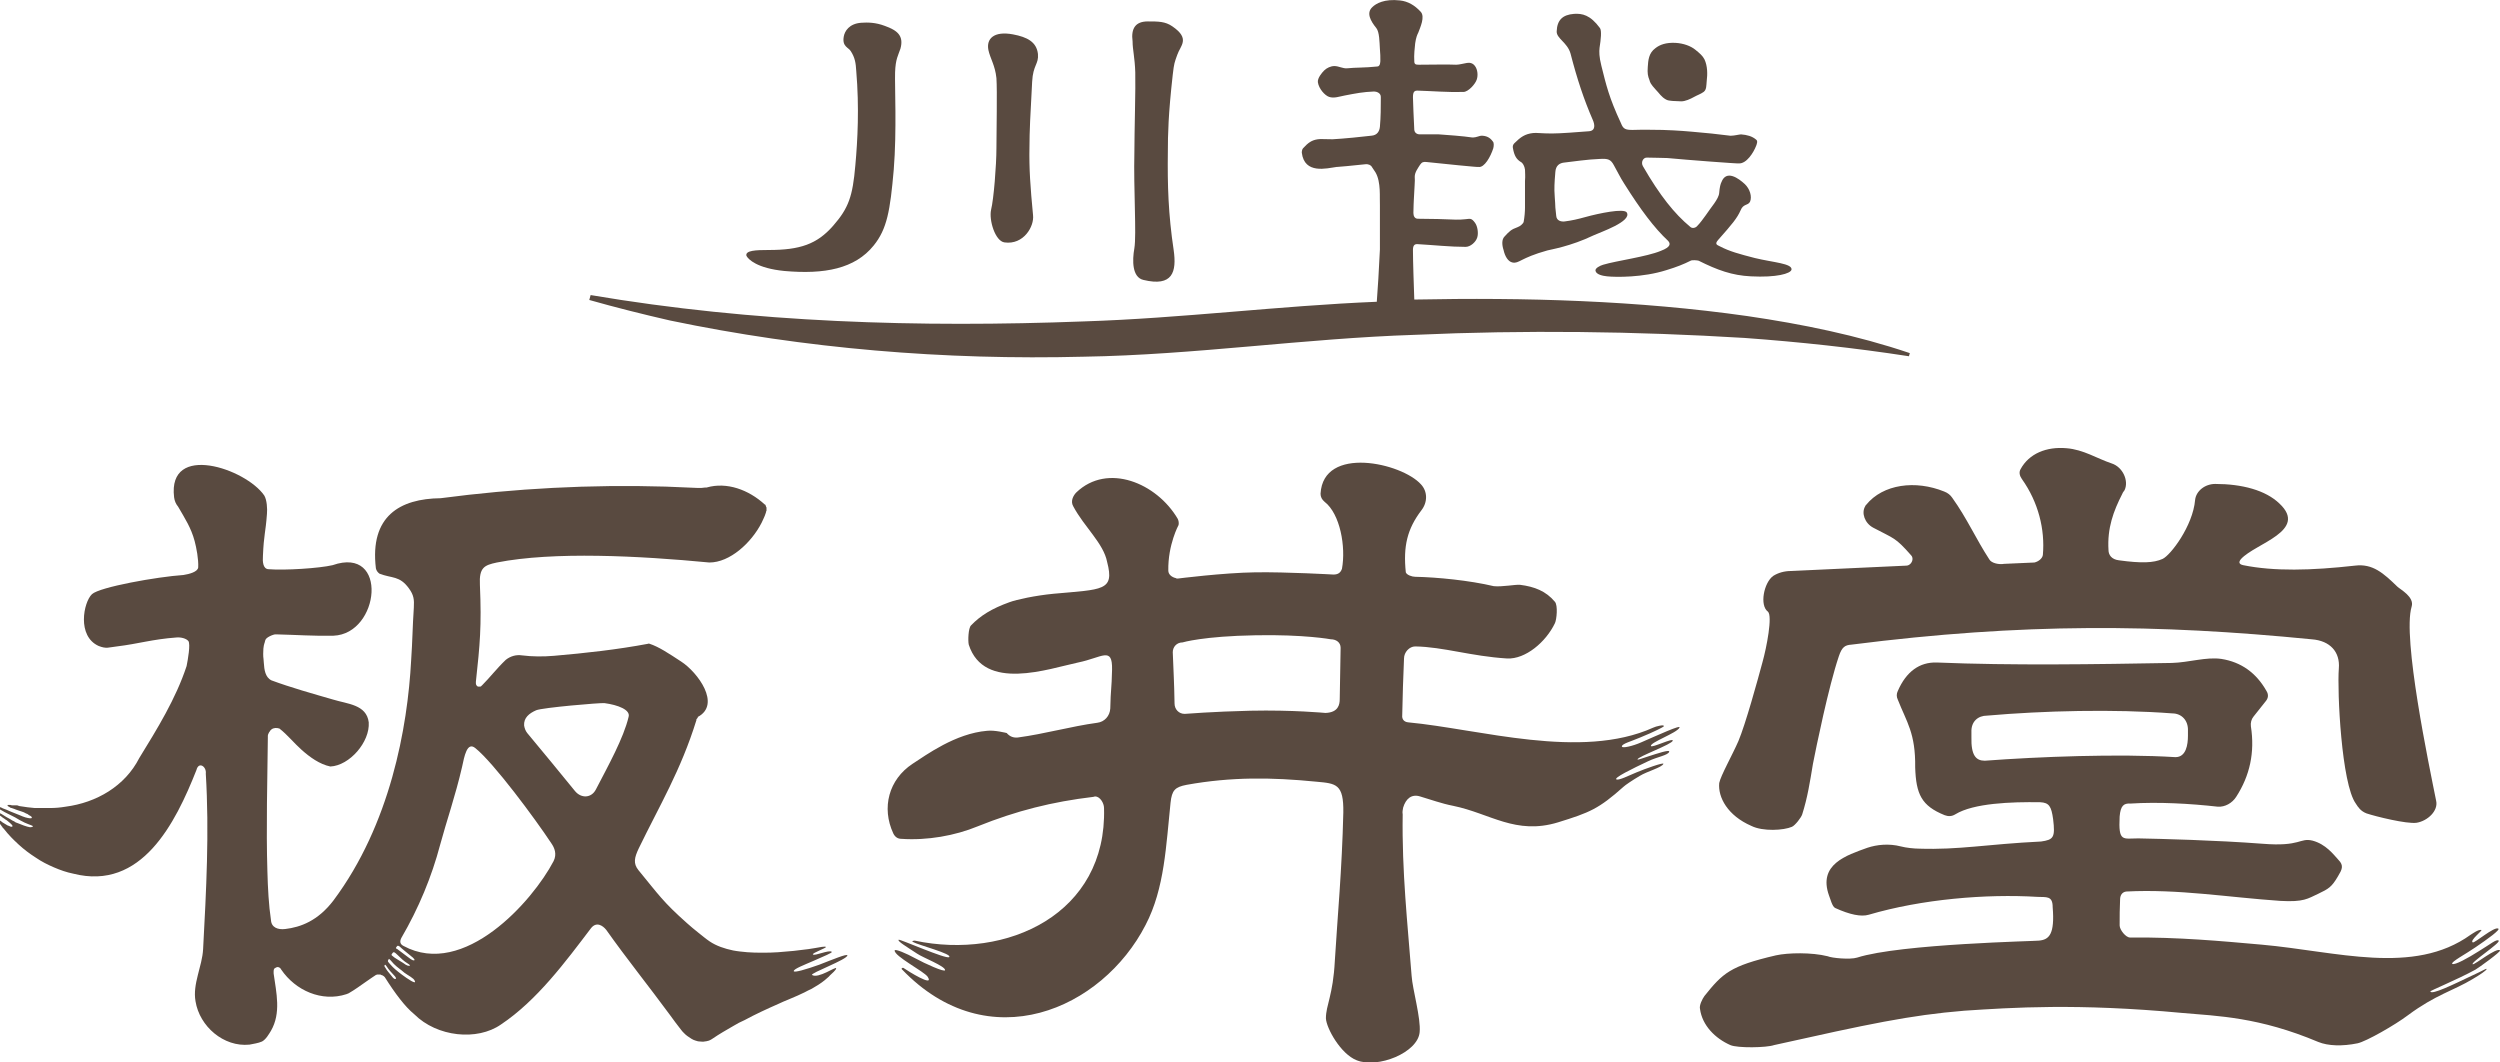
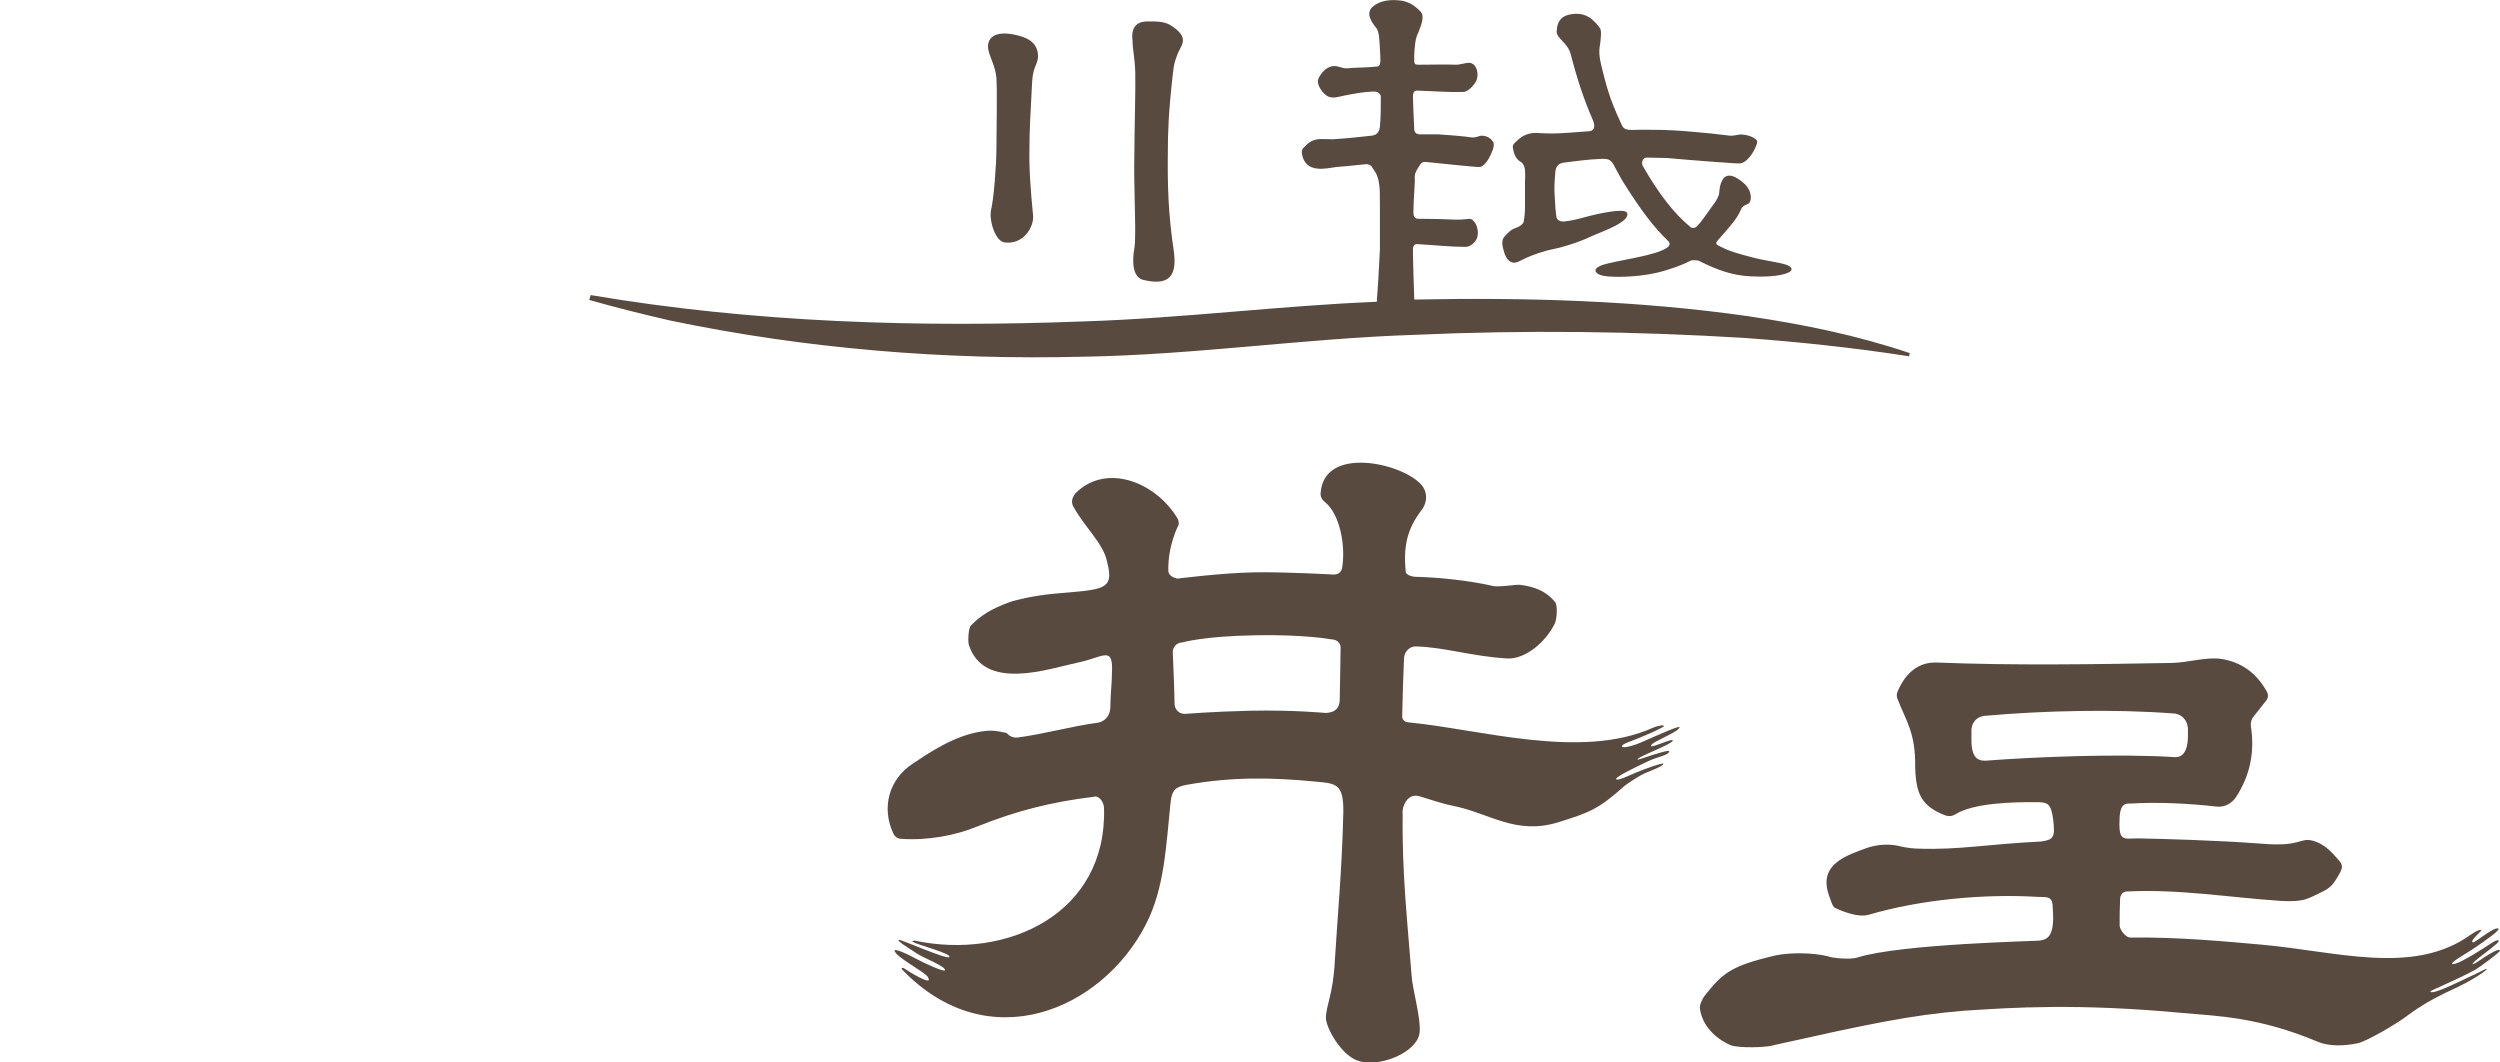
<svg xmlns="http://www.w3.org/2000/svg" version="1.1" id="レイヤー_1" x="0px" y="0px" viewBox="0 0 560 238" style="enable-background:new 0 0 560 238;" xml:space="preserve">
  <style type="text/css">
	.st0{fill:#594A40;}
</style>
-   <path id="XMLID_61_" class="st0" d="M189.8,214c-0.1-0.4-3.2,0.9-6.3,2.1c-2.8,1-5.8,1.9-5.7,1.4c0.1-0.5,2.2-1.3,4.5-2.3  c2.2-1,4.3-1.8,4-2c-0.6-0.5-3.8,1-4.2,0.6c-0.3-0.3,3.2-1.5,2.9-1.7c-0.2-0.1-0.7,0-0.9,0c-0.9,0.2-1.9,0.3-3,0.5  c-1.1,0.1-2.2,0.3-3.3,0.4c-1.1,0.1-2.3,0.2-3.5,0.3c-1.2,0.1-2.4,0.1-3.5,0.1c-1.2,0-2.3,0-3.4-0.1c-1.1-0.1-2.2-0.2-3.2-0.4  c-1.9-0.4-3.7-1-5.2-2c-0.9-0.6-1.7-1.3-2.6-2c-0.9-0.7-1.7-1.4-2.5-2.1c-5.4-4.8-6.3-6.3-10.9-11.9c-1.2-1.5-0.9-2.8,0.1-4.9  c4.6-9.5,9.4-17.4,12.9-28.7c0,0,0,0,0-0.1c0,0,0,0,0-0.1c0,0,0,0,0.1-0.1c0,0,0.1-0.1,0.1-0.1c0,0,0-0.1,0.1-0.1c0,0,0,0,0-0.1  c0,0,0,0,0-0.1c5.3-2.8,0-10-3.7-12.4c-2.9-1.9-5-3.3-7.1-4c-0.1,0-0.2-0.1-0.3,0c-6.9,1.3-14.1,2.1-21.1,2.7  c-2.4,0.2-4.8,0.2-7.2-0.1c-1.3-0.2-2.6,0.2-3.6,1c-2,1.9-3.5,3.9-5.4,5.8c0,0-0.1,0-0.1,0.1c-0.1,0-0.1,0.1-0.2,0.1  c0,0-0.1,0-0.2,0c0,0-0.1,0-0.1,0c0,0-0.1,0-0.1,0c0,0-0.1,0-0.1,0c-0.1,0-0.2-0.1-0.3-0.2c-0.1-0.1-0.2-0.3-0.2-0.5  c0-0.1,0-0.1,0-0.2c0-0.1,0-0.1,0-0.2c0.9-8.3,1.3-12.4,0.9-21.7c-0.2-3.9,1-4.4,3.8-5c12.7-2.5,31.9-1.5,47.6,0  c4.6,0,9.4-4.4,11.7-8.9c0.3-0.7,0.7-1.4,0.9-2.1c0-0.1,0.1-0.2,0.1-0.3c0-0.1,0-0.2,0.1-0.3c0-0.1,0-0.2,0-0.3c0-0.1,0-0.2,0-0.3  c0-0.1,0-0.2-0.1-0.3c0-0.1-0.1-0.2-0.1-0.3c0-0.1-0.1-0.2-0.2-0.2c-3.6-3.3-8.5-5.1-13-3.8c-0.1,0-0.2,0-0.3,0  c-0.3,0-0.6,0.1-0.9,0.1c-0.1,0-0.2,0-0.3,0c-0.1,0-0.2,0-0.3,0c-0.1,0-0.2,0-0.2,0c-2.4-0.1-4.8-0.2-7.2-0.3  c-16.8-0.5-33.7,0.4-50.4,2.6c-9.1,0.1-15.9,4-14.5,15.7c0.1,0.5,0.4,0.9,0.8,1.2c2.8,1.1,4.5,0.4,6.6,3.3c1.1,1.5,1.2,2.5,1.1,4.3  c-0.3,4.5-0.3,7.5-0.6,11.8c-0.8,15.1-4.7,36.8-17.4,53.8c-3.5,4.6-7.4,6-10.8,6.4c-1.6,0.2-3.1-0.3-3.2-2  c-0.5-3.3-0.7-7.2-0.8-10.9c-0.3-9.7,0-20.6,0.1-30c0-0.1,0-0.3,0-0.4c0-0.2,0.1-0.4,0.2-0.6c0-0.1,0.1-0.1,0.1-0.2  c0.1-0.1,0.2-0.2,0.2-0.3c0.1-0.1,0.2-0.2,0.3-0.3c0.5-0.4,1.2-0.4,1.8-0.2c1.8,1.4,3.3,3.3,5,4.8c0,0,0,0,0,0l0,0c0,0,0,0,0,0  c0,0,0,0,0,0c0,0,0,0,0,0c0,0,0,0,0,0c1.8,1.6,4,3.2,6.4,3.7c4.3-0.2,8.9-5.5,8.6-9.9c-0.5-4-4.8-4.1-8-5.1  c-4.5-1.3-9.5-2.7-13.8-4.3c-1.4-0.7-1.6-2.4-1.7-3.9c-0.1-1.7-0.2-1-0.1-3.2c0-0.2,0.1-0.5,0.1-0.7c0.1-0.3,0.1-0.5,0.2-0.7  c0-0.1,0.1-0.3,0.1-0.4c0.1-0.4,0.4-0.6,0.7-0.8c0.5-0.3,1-0.5,1.5-0.6c0.1,0,0.2,0,0.3,0c4.3,0.1,8.5,0.4,12.8,0.3  c10.4-0.4,12.4-20.2-0.2-15.8c-3,0.7-10.7,1.2-14.4,0.9c-1.2-0.1-1.3-1.7-1.2-3c0.2-4.8,0.6-5.2,0.9-9.4c0.1-1.1,0-3.1-0.6-4.1  c-4.1-6-21.7-12-20.2,0.4c0.1,0.8,0.4,1.5,0.9,2.1c1.5,2.6,2.9,4.7,3.7,7.7c0.4,1.5,0.9,4.1,0.8,5.9c-0.1,1-2,1.5-3.3,1.7  c-5.9,0.4-18.8,2.7-20.5,4.3c-1.9,1.8-3.4,9.4,1.5,11.6c1.8,0.7,2.2,0.3,4.1,0.1c4.9-0.6,7.9-1.6,13.3-2c1-0.1,2.2,0.2,2.7,0.8  c0.5,0.7-0.1,4.1-0.4,5.6c-2.4,7.3-6.6,14.1-10.6,20.6c-3.2,6.3-9.6,10-16.5,10.9c-1.2,0.2-2.3,0.3-3.5,0.3c-1.1,0-2.3,0-3.4,0  c-1.1-0.1-2.1-0.2-3.2-0.4c-0.1,0-0.2,0-0.4-0.1c-0.1,0-0.2,0-0.3-0.1c-0.1,0-0.2,0-0.3,0c-0.1,0-0.2,0-0.2,0c-0.1,0-0.1,0-0.2,0  c-0.1,0-0.1,0-0.2,0c-0.1,0-0.1,0-0.2,0c0,0-0.1,0-0.1,0c-0.2,0-0.3-0.1-0.4-0.1c-0.1,0-0.2,0-0.3,0c-0.1,0-0.1,0-0.2,0  c0,0-0.1,0-0.1,0.1c0,0,0,0.1,0,0.1c0,0,0.1,0.1,0.1,0.1c0.1,0,0.1,0.1,0.2,0.1c0.1,0.1,0.2,0.1,0.3,0.2c0,0,0.1,0.1,0.3,0.1  c0.2,0.1,0.4,0.1,0.6,0.2c0.2,0.1,0.5,0.2,0.8,0.3c0.3,0.1,0.6,0.2,0.9,0.3c0.3,0.1,0.6,0.2,0.9,0.4c0.3,0.1,0.5,0.2,0.7,0.4  c0.2,0.1,0.4,0.2,0.5,0.3c0.1,0.1,0.2,0.2,0.1,0.3c0,0.1-0.2,0.1-0.4,0.1c-0.2,0-0.6-0.1-1-0.2c-0.4-0.1-0.8-0.3-1.3-0.5  c-0.5-0.2-1-0.4-1.5-0.6c-0.5-0.2-1-0.4-1.4-0.6c-0.5-0.2-0.9-0.3-1.2-0.5c-0.3-0.1-0.6-0.2-0.8-0.3c-0.2,0-0.3,0-0.2,0.1  c0.1,0.1,0.2,0.2,0.4,0.4c0.2,0.2,0.5,0.3,0.8,0.5c0.3,0.2,0.7,0.4,1.1,0.6c0.4,0.2,0.8,0.4,1.2,0.6c0.4,0.2,0.8,0.4,1.1,0.6  c0.3,0.2,0.7,0.4,0.9,0.5c0.8,0.5,2.4,1,2.5,1.1c0.1,0.1,0.1,0.2,0,0.2c-0.2,0.1-0.4,0.1-0.6,0.1c-0.7-0.1-2-0.6-2.7-0.9  c-0.3-0.1-0.6-0.2-0.8-0.4c-0.3-0.1-0.6-0.3-0.9-0.5c-0.3-0.2-0.6-0.3-0.9-0.5c-0.3-0.2-0.5-0.3-0.8-0.5c-0.2-0.1-0.4-0.3-0.6-0.3  c-0.2-0.1-0.3-0.1-0.4-0.1c-0.1,0-0.1,0-0.1,0.1c0,0.1,0.1,0.2,0.3,0.3c0.1,0.1,0.3,0.3,0.5,0.4c0.2,0.2,0.4,0.3,0.7,0.5  c0.2,0.2,0.5,0.3,0.7,0.5c0.2,0.2,0.4,0.3,0.6,0.5c0.2,0.2,0.3,0.3,0.4,0.4c0.1,0.1,0.1,0.2,0.1,0.3c-0.1,0.1-0.1,0.1-0.2,0.1  c-0.1,0-0.2,0-0.4-0.1c-0.1-0.1-0.3-0.1-0.5-0.2c-0.2-0.1-0.3-0.2-0.5-0.3c-0.2-0.1-0.3-0.2-0.5-0.3c-0.2-0.1-0.3-0.2-0.4-0.3  c-0.1-0.1-0.2-0.1-0.3-0.2c-0.1,0-0.1,0-0.2,0c0,0,0,0.1,0,0.1c0,0,0,0.1,0,0.2c0,0.1,0.1,0.1,0.1,0.2c0,0.1,0.1,0.1,0.1,0.2  s0.1,0.2,0.2,0.3c0.1,0.1,0.1,0.2,0.2,0.3c0.1,0.1,0.2,0.2,0.2,0.3c0.1,0.1,0.2,0.2,0.3,0.3c1,1.3,2.1,2.4,3.3,3.5  c1.2,1.1,2.4,2,3.8,2.9c1.3,0.9,2.7,1.6,4.1,2.2c1.4,0.6,2.8,1.1,4.3,1.4c15.3,3.9,22.9-11.3,27.6-23.2c0.5-2,2.3-0.8,2.1,0.8  c0.8,13.2,0.1,26.1-0.6,39.3c-0.2,3.9-2.4,7.8-1.7,11.7c0.9,5.6,6.3,10.3,12.1,9.7c0.9-0.2,1.9-0.3,2.8-0.7c0.9-0.5,1.5-1.6,2-2.4  c2.3-4,1.2-8.5,0.6-12.8c0-0.5-0.1-1.1,0.4-1.3c0.1,0,0.1-0.1,0.2-0.1c0.2-0.1,0.4-0.1,0.6,0c0.1,0,0.1,0.1,0.2,0.1  c0.1,0.1,0.2,0.2,0.3,0.4c3.2,4.7,9.1,7.3,14.6,5.5c0.2-0.1,0.3-0.1,0.5-0.2c1.4-0.8,2.6-1.7,3.9-2.6c0.4-0.3,0.9-0.6,1.3-0.9  c0.2-0.1,0.4-0.3,0.6-0.4c0.1-0.1,0.2-0.1,0.3-0.2c0.1,0,0.2-0.1,0.3-0.1c0.1,0,0.2,0,0.3,0c0.1,0,0.2,0,0.3,0c0.1,0,0.2,0,0.3,0.1  c0.1,0,0.2,0.1,0.3,0.1c0.1,0.1,0.2,0.1,0.3,0.2c0.1,0.1,0.2,0.2,0.2,0.2c1.2,1.9,2.3,3.5,3.4,4.9c1.1,1.4,2.1,2.5,3.2,3.4  c5.1,5.1,14.1,6,19.4,2.3c8.1-5.4,14.5-14.1,20.2-21.6c1.2-1.5,2.6-0.6,3.4,0.4c4.6,6.5,9.6,12.7,14.3,19.1c0.8,1.1,1.6,2.2,2.4,3.2  c0.2,0.3,0.5,0.6,0.7,0.8c0.3,0.3,0.5,0.5,0.8,0.7c0.3,0.2,0.6,0.4,0.9,0.6c0.3,0.2,0.6,0.3,0.9,0.4c0.3,0.1,0.6,0.2,1,0.2  c0.3,0,0.7,0.1,1,0c0.3,0,0.6-0.1,1-0.2c0.3-0.1,0.6-0.3,0.9-0.5c0.7-0.5,1.4-0.9,2.2-1.4c0.8-0.5,1.6-0.9,2.4-1.4  c0.8-0.5,1.6-0.9,2.5-1.3c2.4-1.3,5-2.5,7.5-3.6c0.8-0.4,1.6-0.7,2.3-1c0.7-0.3,1.4-0.6,2.1-0.9c0.5-0.2,1-0.5,1.5-0.7  c0.5-0.3,1-0.5,1.6-0.8c0.5-0.3,1-0.6,1.5-0.9c0.5-0.3,1-0.7,1.4-1c0.4-0.4,0.9-0.7,1.2-1.1c0.4-0.4,1.4-1.2,1.4-1.6  c0-0.5-4,2.4-5.4,1.5C181.4,218,189.9,214.9,189.8,214C189.7,213.5,189.9,214.9,189.8,214C189.7,213.5,189.9,214.9,189.8,214  C189.7,213.5,189.9,214.9,189.8,214C189.7,213.5,189.9,214.9,189.8,214z M88.9,212c0.1-0.2,0.3-0.2,0.6,0c0.6,0.6,1.8,1.5,2.5,2.1  c0.8,0.6,1,1,0.8,1c-0.2,0.1-0.5,0-1.4-0.7c-0.9-0.7-1.9-1.4-2.4-1.8C88.5,212.4,88.7,212.3,88.9,212z M88,213.4  c0.2-0.2,0.3-0.1,0.6,0.1c0.6,0.5,1.4,1.4,2.1,1.9c0.7,0.5,1.3,0.8,1.1,0.9c-0.2,0.1-0.6,0.1-1.5-0.6c-0.9-0.6-1.9-1.1-2.3-1.5  C87.6,213.9,87.6,213.9,88,213.4z M88.6,219.3c-0.2,0-0.4,0-0.9-0.7c-0.5-0.6-1.1-1.3-1.3-1.7c-0.3-0.4-0.3-0.5-0.3-0.6  c0.2-0.4,0.3-0.1,0.6,0.3c0.3,0.5,1,1.3,1.5,1.8C88.7,218.9,88.8,219.2,88.6,219.3z M90,218.3c-1.2-0.9-1.9-1.5-2.5-2.2  c-0.6-0.7-0.8-0.7-0.4-1.3c0.1-0.1,0.8,0.8,1.1,1.1c0.9,0.9,1.5,1.2,2.4,2c0.8,0.6,2.1,1.2,2.3,1.8C93.4,220.7,91.2,219.2,90,218.3z   M124,192.9c-4.7,9-20.1,26.3-33.6,19c-0.8-0.4-0.9-1-0.5-1.8c3.9-6.7,6.8-13.7,8.7-20.9c1.4-5.2,3.4-10.9,4.9-17.4  c0.5-2.3,1.1-5.8,3-4.2c4.1,3.3,13.3,15.7,17,21.3C124.2,189.9,124.8,191.3,124,192.9z M133.5,176.8c-1,2-3.3,2.1-4.7,0.4  c-2.9-3.6-7.8-9.5-10.7-13c-0.4-0.5-0.6-1.1-0.7-1.7c-0.1-1.7,1.1-2.7,2.7-3.4c1.4-0.6,14.4-1.7,15.3-1.6c3,0.4,5.9,1.5,5.4,3.1  C139.7,165.3,136.2,171.6,133.5,176.8z" />
  <path id="井_2_" class="st0" d="M367.6,166.3c-1.8,0.8-4.3,1.4-4.3,0.9c0-0.6,2-1.1,4.1-2c3.2-1.3,5.3-2.4,5.3-2.5  c0.2-0.5-1.8,0-2.4,0.3c-16.2,7.3-38.9,0.3-54.9-1.2c-0.9-0.1-1.4-0.7-1.3-1.6c0.1-5.3,0.2-7.5,0.4-12.7c0-1.4,1.2-2.7,2.5-2.7  c6.3,0.1,12.5,2.2,20.6,2.7c4.1,0.2,8.7-3.7,10.7-7.9c0.4-0.8,0.7-4,0-4.8c-2-2.4-4.6-3.4-7.8-3.8c-1.1-0.1-4,0.5-5.9,0.3  c-5.5-1.3-12.7-2-17.6-2.1c-0.7,0-1.9-0.4-2.1-1c-0.6-5.8,0.3-9.7,3.5-13.9c1.4-1.8,1.4-4.2-0.1-5.8c-4.3-4.8-21.9-8.8-22.5,2.1  c0,0.7,0.3,1.3,0.9,1.8c3.5,2.7,4.8,10.1,3.9,15c-0.3,0.9-0.9,1.3-1.9,1.3c0,0-10.4-0.6-17.5-0.5c-7.2,0.1-17.4,1.4-17.4,1.4  c-0.1,0-0.3,0-0.4-0.1c-0.9-0.2-1.7-0.8-1.7-1.7c-0.1-5.8,2.3-10.2,2.3-10.2c0.1-0.5,0-1-0.2-1.4c-4.7-8-15.7-12.6-22.7-5.9  c-0.6,0.6-1.4,1.9-0.7,3.1c2.5,4.7,6.8,8.3,7.6,12.5c1.7,6.5-1,6.1-12,7.1c-4.1,0.4-8.3,1.3-9.9,1.9c-3.9,1.4-6.5,3-8.6,5.2  c-0.6,0.6-0.7,3.4-0.5,4.3c3.4,10.6,17.9,5.4,24.5,4c5.4-1.1,7.7-3.7,7.6,1.6c-0.1,4.6-0.3,4.1-0.4,8.7c-0.1,1.7-1.3,3-2.9,3.2  c-5.9,0.8-11.8,2.5-17.8,3.3c-1,0.1-1.8-0.2-2.5-1c0,0-2.7-0.7-4.4-0.5c-7.1,0.6-13.6,5.4-16.7,7.4c-5.3,3.5-7,9.8-4.3,15.6  c0.4,0.8,1,1.2,1.8,1.2c5.8,0.4,12-0.7,17.1-2.8c8.7-3.5,16.7-5.5,25.9-6.6c0.1,0,0.3-0.1,0.4-0.1c1.1,0,2,1.5,2,2.6  c0.7,23.7-21.7,34.1-42.4,29.7c-0.2,0-0.8,0.1-0.4,0.3c1.2,0.7,9,2.7,8.1,3.4c-0.7,0.5-11.1-4.1-11.3-3.9c-0.4,0.3,2,1.7,4.1,3.1  c1.3,0.9,6.3,2.8,6.3,3.7c0,0.6-4.6-1.5-6.6-2.6c-2.2-1.2-4.6-2.2-4.7-1.8c-0.1,1.3,6.6,4.7,7.4,5.9c1.6,2.5-4.6-1.4-5.3-1.9  c-0.3-0.3-0.7,0.1-0.5,0.2c19.4,20.3,44.9,9,54.6-9.9c4.3-8.2,4.6-18,5.6-27.4c0.3-2.8,1-3.5,3.6-4c10-1.8,19-1.7,29.1-0.7  c4.4,0.4,6.1,0.5,6,6.9c-0.3,12.9-1.3,23.3-1.9,33.2c-0.4,7.8-2,9.9-2,12.9c0.1,2.2,3.3,8,6.9,9.4c4.7,1.9,13.7-1.7,14.1-6.3  c0.3-3.1-1.6-9.6-1.8-12.6c-0.9-11.7-2.2-23.3-2-36.2c-0.1-0.5,0-1,0.1-1.5c0.6-2,1.9-3.1,3.8-2.5c2.4,0.7,4.8,1.6,7.4,2.1  c8.3,1.7,14,6.6,23.5,3.7c7.1-2.2,9.1-3,14.7-8c0.3-0.3,1.9-1.4,3.6-2.4c1.6-1,5-1.9,5.3-2.7c0.1-0.4-4.1,1.1-6,1.9  c-1.9,0.8-3.9,1.8-4.5,1.6c-0.8-0.3,3.5-2.4,7.1-4.1c2.1-1,4.4-1.3,4.7-2.1c0.2-0.6-2.7,0.4-4.6,1c-1.3,0.4-2.5,0.9-2.5,0.7  c0-0.6,7.8-3.4,7.9-4.2c0.1-0.7-4.7,1.7-4.9,1.2c-0.2-0.8,5.8-2.9,6.4-4.1C376.7,162.2,371.3,164.7,367.6,166.3z M300.1,156.6  c0,1.2-0.3,3-3.2,3.1c0,0-7.3-0.7-16.8-0.5c-8.4,0.2-14.6,0.7-14.6,0.7c-0.1,0-0.1,0-0.2,0c-1.2,0-2.2-1-2.2-2.3  c-0.1-5.5-0.2-6-0.4-11.5c0-1.2,0.9-2.2,2.2-2.2c0,0,4.6-1.4,16.4-1.6c10.9-0.2,16.8,0.9,16.8,0.9c1.2,0,2.2,0.7,2.2,1.9  C300.2,150.5,300.2,151,300.1,156.6z" />
  <g id="堂_2_">
    <path id="XMLID_202_" class="st0" d="M554.5,217.2c0.7-0.4,5.7-4,5.5-4.3c-0.7-0.8-5.6,3.2-6.1,3.1c-0.7-0.3,6.3-4.8,5.8-5.3   c-0.5-0.4-1.7,0.7-4.5,2.4c-2.2,1.4-5.4,3.2-5.9,2.8c-0.4-0.4,3.2-2.3,5.2-3.7c2.8-1.9,5.7-4,5.1-4.2c-0.9-0.5-5.3,3.3-5.7,3.1   c-0.8-0.4,2.4-2.8,1.9-2.8c-0.7-0.1-1.9,0.8-2.4,1.1c-12.8,9.2-30,3.7-46.8,2.2c-9-0.8-18.7-1.7-29.5-1.6c-0.9,0-2.3-1.7-2.3-2.7   c0-2,0-3.9,0.1-5.8c0-1,0.5-1.7,1.4-1.8c11.6-0.6,22.8,1.3,34.5,2.1c5.3,0.3,6.1-0.5,8.5-1.6c2.3-1.1,3-1.5,4.4-3.9   c0.9-1.5,1.4-2.4,0.1-3.7c-1.1-1.2-2.8-3.5-5.8-4.3c-2.9-0.7-2.6,1.4-11.2,0.7c-10.5-0.8-22.8-1.1-27.8-1.2c-3.5,0-4.5,0.9-4.2-4.9   c0.2-2.4,0.9-3,2.4-2.9c6.2-0.4,13.4,0,19.6,0.7c1.6,0.1,3.2-0.8,4.1-2.2c3.1-4.8,4.2-10,3.3-15.8c-0.1-0.8,0.1-1.6,0.6-2.2   c0.9-1.1,1.8-2.3,2.7-3.4c0.6-0.7,0.7-1.5,0.2-2.3c-2.3-4.1-5.7-6.5-10.1-7.2c-3.4-0.5-7.3,0.8-11.1,0.9c-17,0.3-35.8,0.6-52.7-0.1   c-3.8-0.1-6.8,2-8.7,6.4c-0.3,0.6-0.3,1.3,0,1.9c2,5.1,4,7.5,3.9,15.2c0.2,6,1.4,8.6,6.6,10.7c0.8,0.3,1.6,0.3,2.4-0.2   c4.1-2.5,12.5-2.8,19-2.7c2,0.1,2.5,0.9,2.9,3.8c0.5,4.1,0.1,4.6-2.7,5c-12.2,0.6-18.3,1.9-27.3,1.6c-1.1,0-3-0.2-4.1-0.5   c-2.7-0.7-5.4-0.4-7.5,0.3c-4.7,1.7-11.1,3.7-8.6,10.7c0.3,0.7,0.7,2.5,1.4,2.8c3.3,1.5,5.8,2,7.5,1.5c11.9-3.5,26.3-4.7,37.8-4   c2,0.1,3.4-0.3,3.4,2.3c0.5,6.1-0.8,7.3-3.1,7.5c0,0.1-31,0.7-40.7,3.8c-1.6,0.5-5.7,0.1-6.6-0.3c-3.6-0.9-8.9-0.8-11.6-0.2   c-10.3,2.4-11.9,4-16,9.1c-0.5,0.7-1.2,2.1-1,2.9c0.5,3.7,3.4,6.6,6.8,8.1c1.6,0.7,8.1,0.6,9.8,0c21.1-4.7,30.4-6.7,42.6-7.7   c10.6-0.7,25.3-1.7,48.8,0.5c8,0.7,17.2,0.9,30.5,6.5c2.2,0.9,5.4,1,8.8,0.3c1.9-0.4,8.4-4.1,11.3-6.3c6.2-4.6,10.2-5.5,14.5-8.1   c1.7-1,3-1.9,3.1-2.2c0-0.3-0.5,0.2-3.4,1.5c-4.2,2-8.9,4.3-9.2,3.5C544.1,222,550.3,219.5,554.5,217.2z M444.6,170.4   c-2,0-3.1-1.2-3-5.3c0-0.4,0-0.7,0-1.1c-0.1-2.4,1.5-3.7,3.5-3.7c12.6-1.1,28.4-1.5,41.5-0.5c2,0,3.6,1.5,3.5,3.9   c0,0.4,0,0.7,0,1.1c0,2-0.4,4.8-2.8,4.8C474.5,168.8,456.7,169.5,444.6,170.4z" />
-     <path id="XMLID_201_" class="st0" d="M392.3,185c2.6,1.3,7.3,1,9.1,0.2c0.7-0.3,2.1-2.1,2.3-2.8c1.2-3.8,1.7-7.1,2.4-11.3   c0.7-3.6,3.5-17.3,5.8-24.1c0.7-2.1,1.4-2.5,2.8-2.6c38.5-4.9,68.5-4.6,103.1-1.2c4.2,0.3,6.4,2.9,6.1,6.5   c-0.4,5.2,0.6,25.9,3.8,30.3c0.5,0.8,1.1,1.7,2.4,2.2c2.1,0.7,9,2.4,11.2,2.1c2.5-0.4,4.9-2.7,4.4-4.9c-1.6-8-7.6-36.6-5.5-43.5   c0.7-2.2-2.6-3.9-3.2-4.5c-3.1-3-5.5-5.2-9.5-4.7c-9.8,1.1-18.1,1.3-25-0.1c-1-0.2-1.1-0.7-0.5-1.4c3.2-3.5,15.1-6.3,8.6-12.4   c-3.1-3-8.4-4.4-14.4-4.4c-2.3,0-4.3,1.6-4.5,3.6c-0.5,5.8-5.5,12.4-7.3,13.2c-2,0.9-4.7,1-9.8,0.3c-1.6-0.2-2.3-1.2-2.3-2.3   c-0.3-4.9,1.1-8.7,3.1-12.6c0.1-0.3,0.3-0.5,0.5-0.8c1-2.1-0.4-5.2-2.9-6c-3.3-1.1-6.3-3.1-10.1-3.4c-4.5-0.4-8.4,1.2-10.3,4.7   c-0.4,0.7-0.2,1.5,0.3,2.2c3.7,5.2,5.2,11.3,4.7,17c-0.1,0.8-1,1.5-1.9,1.7c-2.3,0.1-4.5,0.2-6.8,0.3c-1,0.2-2.8-0.1-3.3-1   c-3-4.6-5-9.2-8.3-13.8c-0.4-0.6-1-1.1-1.8-1.4c-6.4-2.6-13.7-1.7-17.5,3c-0.1,0.1-0.2,0.2-0.2,0.3c-0.9,1.5-0.1,3.8,1.8,4.8   c4.7,2.5,4.9,2.1,8.5,6.2c0.2,0.2,0.3,0.5,0.3,0.8c0,0.7-0.6,1.5-1.4,1.5c-9.3,0.4-16.5,0.8-25.8,1.2c-1.5,0-2.9,0.4-4,1.1   c-2.1,1.5-3.1,6.6-1.2,8c1.1,0.9-0.3,8.1-1.2,11.3c-1.1,4.1-3.8,13.9-5.4,17.7c-1.3,3-4,7.8-4.3,9.4   C384.8,178.6,387,182.7,392.3,185z" />
  </g>
  <g id="川越_2_">
    <path id="XMLID_200_" class="st0" d="M242.8,79.9c24.8-0.4,49.4-4.1,74.2-4.9c24.5-1.1,49.3-0.8,73.8,0.7   c12.3,0.9,24.5,2.2,36.8,4.1l0.2-0.7c-11.8-4-24.1-6.5-36.4-8.3c-24.6-3.5-49.7-4.2-74.6-3.7c-0.1-3-0.3-8.5-0.3-11.1   c0-1.1,0.4-1.4,1.2-1.3c3.5,0.2,7.2,0.6,10.6,0.6c1.1,0,2.3-1.1,2.6-2.1c0.3-0.9,0.1-2.5-0.5-3.3c-0.8-1.1-1.1-0.9-2.1-0.8   c-0.7,0.1-1.5,0.1-2.2,0.1c-2.1-0.1-5.7-0.2-8.5-0.2c-0.7,0-1-0.6-1-1.3c0-1.4,0.1-2.6,0.1-3c0.1-2.6,0.3-4.2,0.2-5.1   c0-1,0.7-1.9,1.2-2.7c0.4-0.6,0.8-0.7,1.5-0.6c3.8,0.4,11.6,1.2,11.6,1.1c1.3,0.2,2.7-2.3,3.3-4.2c0.1-0.4,0.2-1.2-0.1-1.5   c-0.7-1-1.6-1.3-2.6-1.3c-0.3,0-1.2,0.4-1.8,0.4c-0.1,0-0.1,0-0.2,0c-1.9-0.3-6-0.6-7.5-0.7c-1.6,0-3,0-4.3,0c-0.4,0-1.1-0.2-1.2-1   c-0.1-2.1-0.3-6.4-0.3-7.3c0-1.2,0.3-1.5,1-1.5c3.4,0.1,6.8,0.4,10.3,0.3c1.1,0,2.7-1.8,3-2.8c0.3-0.9,0.2-2.2-0.4-3   c-0.5-0.7-1.2-0.8-1.8-0.7c-0.7,0.1-1.7,0.4-2.4,0.4c-2-0.1-5.7,0-8.4,0c-0.7,0-1-0.1-1-0.8c-0.1-1.4,0.1-3,0.2-4   c0.2-1.4,0.5-2,0.7-2.4c0.4-1.1,1.6-3.6,0.5-4.7c-1.3-1.4-2.8-2.3-4.6-2.5c-3.5-0.4-5.4,0.7-6.2,1.5c-1.4,1.3-0.4,3.1,0.9,4.7   c0.7,0.9,0.7,3.1,0.8,4.7c0.1,1,0.1,1.8,0.1,2.5c0,0.3,0,1.4-0.7,1.4c-2.8,0.3-4.9,0.2-6.7,0.4c-1,0.1-1.9-0.5-2.9-0.5   c-0.8,0-1.7,0.4-2.3,1c-0.5,0.5-1.5,1.7-1.4,2.6c0.2,1.5,1.6,3,2.5,3.3c1.1,0.4,2.4-0.1,3.5-0.3c2.6-0.5,4.1-0.8,6.6-0.9   c0.5,0,1.5,0.3,1.5,1.2c0,0.5,0,0.3,0,0.6c0,1.6,0,3.9-0.2,6.1c-0.1,1-0.6,1.9-1.9,2c-1.5,0.2-6.6,0.7-8.7,0.8   c-1.8,0-2.7-0.1-3.3,0c-1.4,0.2-2.2,0.8-3.3,2c-0.2,0.2-0.3,0.6-0.3,1c0.6,4.9,5.6,3.5,7.8,3.2c0,0,0.1,0,0.1,0   c0.4,0,3.4-0.3,6.3-0.6c0.7-0.1,1.3,0.2,1.5,0.6c0.3,0.4,0.5,0.8,0.8,1.2c1.3,2.2,0.9,5.7,1,7.4c0,0,0,9.9,0,9.9   c-0.2,4.4-0.5,9.2-0.7,11.7c-21.9,0.9-43.7,3.7-65.6,4.4c-36.9,1.4-74,0.3-110.5-5.9l-0.3,1.1c6,1.7,12,3.2,18.1,4.6   C180.3,78.1,211.6,80.7,242.8,79.9z" />
-     <path id="XMLID_199_" class="st0" d="M175.7,60.7c9,0.8,15.8-0.5,20-5.7c3-3.7,3.7-7.8,4.5-17c0.7-8.7,0.2-18.8,0.3-21.8   c0.1-3,0.7-3.8,1.2-5.3c0.8-2.9-0.7-4.1-3.5-5.1c-2.1-0.8-3.9-0.8-5.3-0.7c-2.7,0.2-3.7,1.9-3.9,3.1c-0.4,2.3,1.1,2.4,1.6,3.3   c0.9,1.4,1.1,2.6,1.2,4.4c0.7,8.2,0.3,15.6-0.2,21.1c-0.6,7-1.5,9.6-5,13.6c-3.6,4.1-7.4,5.4-14.4,5.4c-2.9,0-5.3,0.1-5,1.3   C167.6,58.1,169.6,60.1,175.7,60.7z" />
    <path id="XMLID_198_" class="st0" d="M223.2,17.5c0.2,2.9,0,11.8,0,15.7c0,3.8-0.6,11.4-1.2,13.8c-0.5,2.3,0.9,7,3,7.3   c4.3,0.6,6.7-3.6,6.4-6.1c-0.6-6.3-0.9-10.4-0.8-15.3c0-3.4,0.2-7.3,0.6-14.6c0.2-3.8,1.5-3.9,1.3-6.2c-0.3-2.7-2.4-3.8-5.6-4.4   c-4.3-0.8-6,1-5.5,3.5C221.8,13.1,222.9,14.6,223.2,17.5z" />
    <path id="XMLID_197_" class="st0" d="M254.3,16.2c0.1,3.3-0.2,13.6-0.2,18c-0.2,8,0.5,18.4,0,21.4c-0.5,2.8-0.5,6.5,2,7.1   c6.6,1.6,7.5-1.8,6.8-6.7c-1.2-8-1.4-14.5-1.3-22c0-3.9,0.1-8.4,1.1-17.3c0.3-2.6,0.4-2.7,1-4.4c0.7-2.1,3-3.6-1.1-6.4   c-1.6-1.1-3.1-1.1-5.5-1.1c-2.7,0-3.8,1.5-3.4,4.5C253.7,11.1,254.2,12.9,254.3,16.2z" />
    <path id="XMLID_187_" class="st0" d="M338.8,58.8c1.5,0.3,1.7-1,7.8-2.7c0.7-0.2,5.2-0.9,10.4-3.4c1.5-0.7,8.6-3.1,7.4-5.1   c-0.6-1-6.3,0.2-9.2,1c-1.8,0.5-3.1,0.8-4.7,1c-0.7,0.1-1.8-0.1-1.9-1.2c-0.1-0.9-0.2-1.7-0.2-1.9c0-1-0.3-3.7-0.2-5   c0-0.7,0.1-1.6,0.2-3c0.1-1.4,0.9-2,2.1-2.1c1.9-0.2,5-0.7,7.9-0.8c1.8-0.1,2.4,0.1,3.1,1.4c0.9,1.6,1.4,2.7,2.3,4.1   c3.7,5.9,6.8,10,9.8,12.8c0.6,0.6,0.8,1.4-1.6,2.3c-3.1,1.3-9.9,2.2-12.9,3.1c-0.7,0.2-1.9,0.8-1.7,1.4c0.2,0.8,1.6,1.1,2.6,1.2   c1.9,0.2,8,0.3,13.3-1.4c2.3-0.7,3.8-1.3,5.4-2.1c0.3-0.2,1.5-0.1,1.8,0c4.2,2.1,7.5,3.3,11.7,3.5c5.7,0.3,8.9-0.6,9.1-1.5   c0.2-1.4-4.1-1.6-8.2-2.6c-3.5-0.9-5.7-1.5-7.8-2.6c-0.5-0.3-1.4-0.4-0.4-1.5c3.1-3.5,4.2-4.8,5-6.6c0.6-1.5,1.6-1,2.1-1.9   c0.5-1.1,0-2.9-1.2-4c-1.3-1.2-4.1-3.3-5.2-0.4c-0.2,0.4-0.4,1.1-0.5,2.4c-0.1,1.4-1.9,3.3-3,5c-0.6,0.8-1.2,1.7-2,2.5   c-0.4,0.4-1.1,0.5-1.5,0.1c-3.5-2.9-6.8-7-10.6-13.6c-0.5-0.9,0.1-2,1-1.9c1.8,0,3.5,0.1,4.5,0.1c4.2,0.4,16,1.3,16,1.2   c1.7,0.1,3.3-2.4,3.9-4c0.1-0.3,0.4-1,0-1.3c-0.9-0.8-2.1-1.1-3.4-1.2c-0.4,0-1.5,0.3-2.3,0.3c0,0-0.1,0-0.1,0   c-2.3-0.3-6-0.7-8.6-0.9c0,0-3.1-0.3-6.6-0.4c-2.2,0-3.7-0.1-6.7,0c-1.6,0-2.1-0.2-2.6-1.5c-2.7-5.8-3.3-8.5-4.4-12.9   c-0.5-2-0.5-3.1-0.4-4c0.3-1.9,0.5-3.8,0.1-4.4c-2.2-3-4-3.3-5.8-3.2c-2.6,0.2-3.8,1.4-3.9,3.9c-0.1,1.6,2.4,2.5,3.1,5   c1.5,5.8,3,10.3,5,14.9c0.4,0.9,0.7,2.4-0.9,2.5c-2.7,0.2-6.3,0.5-8.3,0.5c-2.3,0-3.5-0.2-4.2-0.1c-1.8,0.2-2.8,0.9-4.2,2.3   c-0.3,0.3-0.4,0.7-0.3,1.1c0.3,1.7,0.8,2.5,1.8,3.1c0.4,0.2,0.8,0.9,0.9,1.7c0,0.8,0.1,1.3,0,2.5c0,1.7,0,4.8,0,6   c0,0.9-0.1,2.1-0.3,3.2c-0.1,0.4-0.8,1-1.4,1.2c-1.4,0.5-1.8,0.9-2.9,2.1c-0.6,0.6-0.6,1.8-0.2,3C337.1,57.4,337.8,58.6,338.8,58.8   z" />
-     <path id="XMLID_186_" class="st0" d="M370.9,20.1c0.8,0.8,1.2,1.6,2.3,2.2c0.7,0.4,2,0.3,3.4,0.4c0.9,0,2-0.5,2.9-1   c0.7-0.4,1.4-0.6,2.1-1.1c0.7-0.5,0.6-1.5,0.7-2.4c0.2-1.6,0.2-3.4-0.5-4.9c-0.4-0.8-1.1-1.4-2.1-2.2c-1-0.8-2.6-1.4-4.4-1.5   c-2.1-0.1-3.5,0.4-4.5,1.2c-1.5,1.1-1.6,2.7-1.7,4.2c-0.1,1.4,0,2,0.4,3C369.6,18.4,369.7,18.8,370.9,20.1z" />
  </g>
</svg>